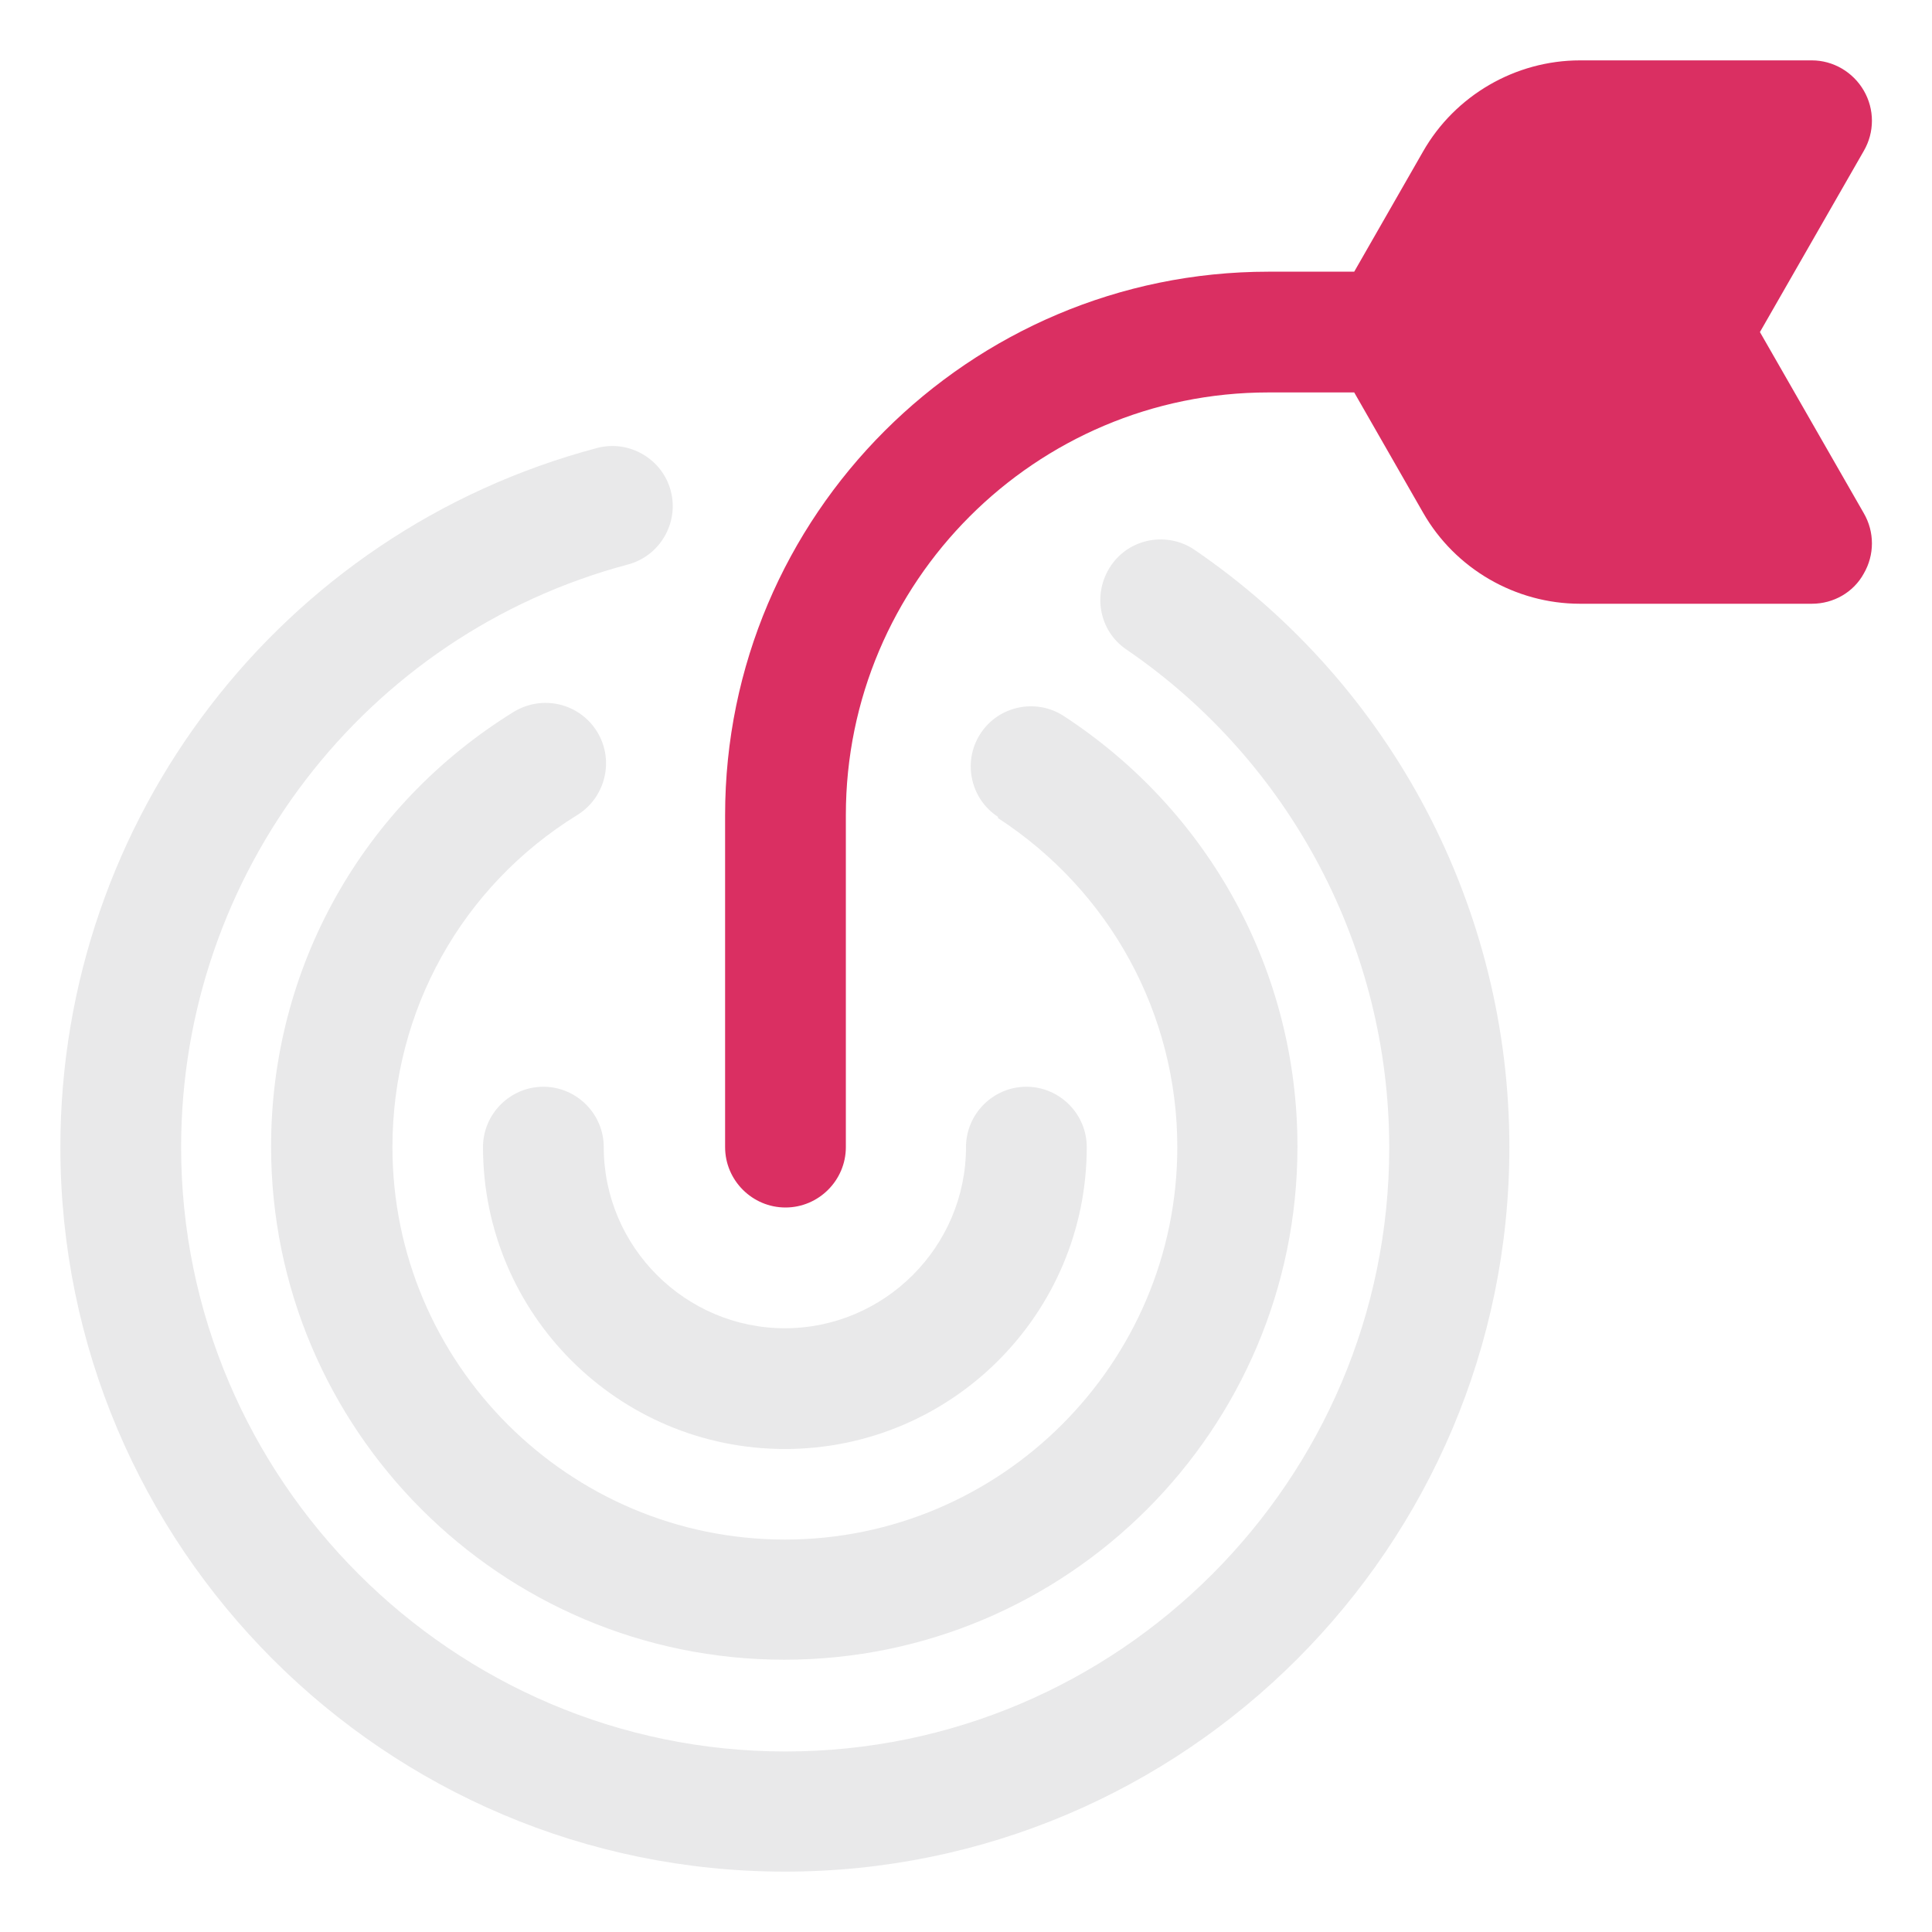
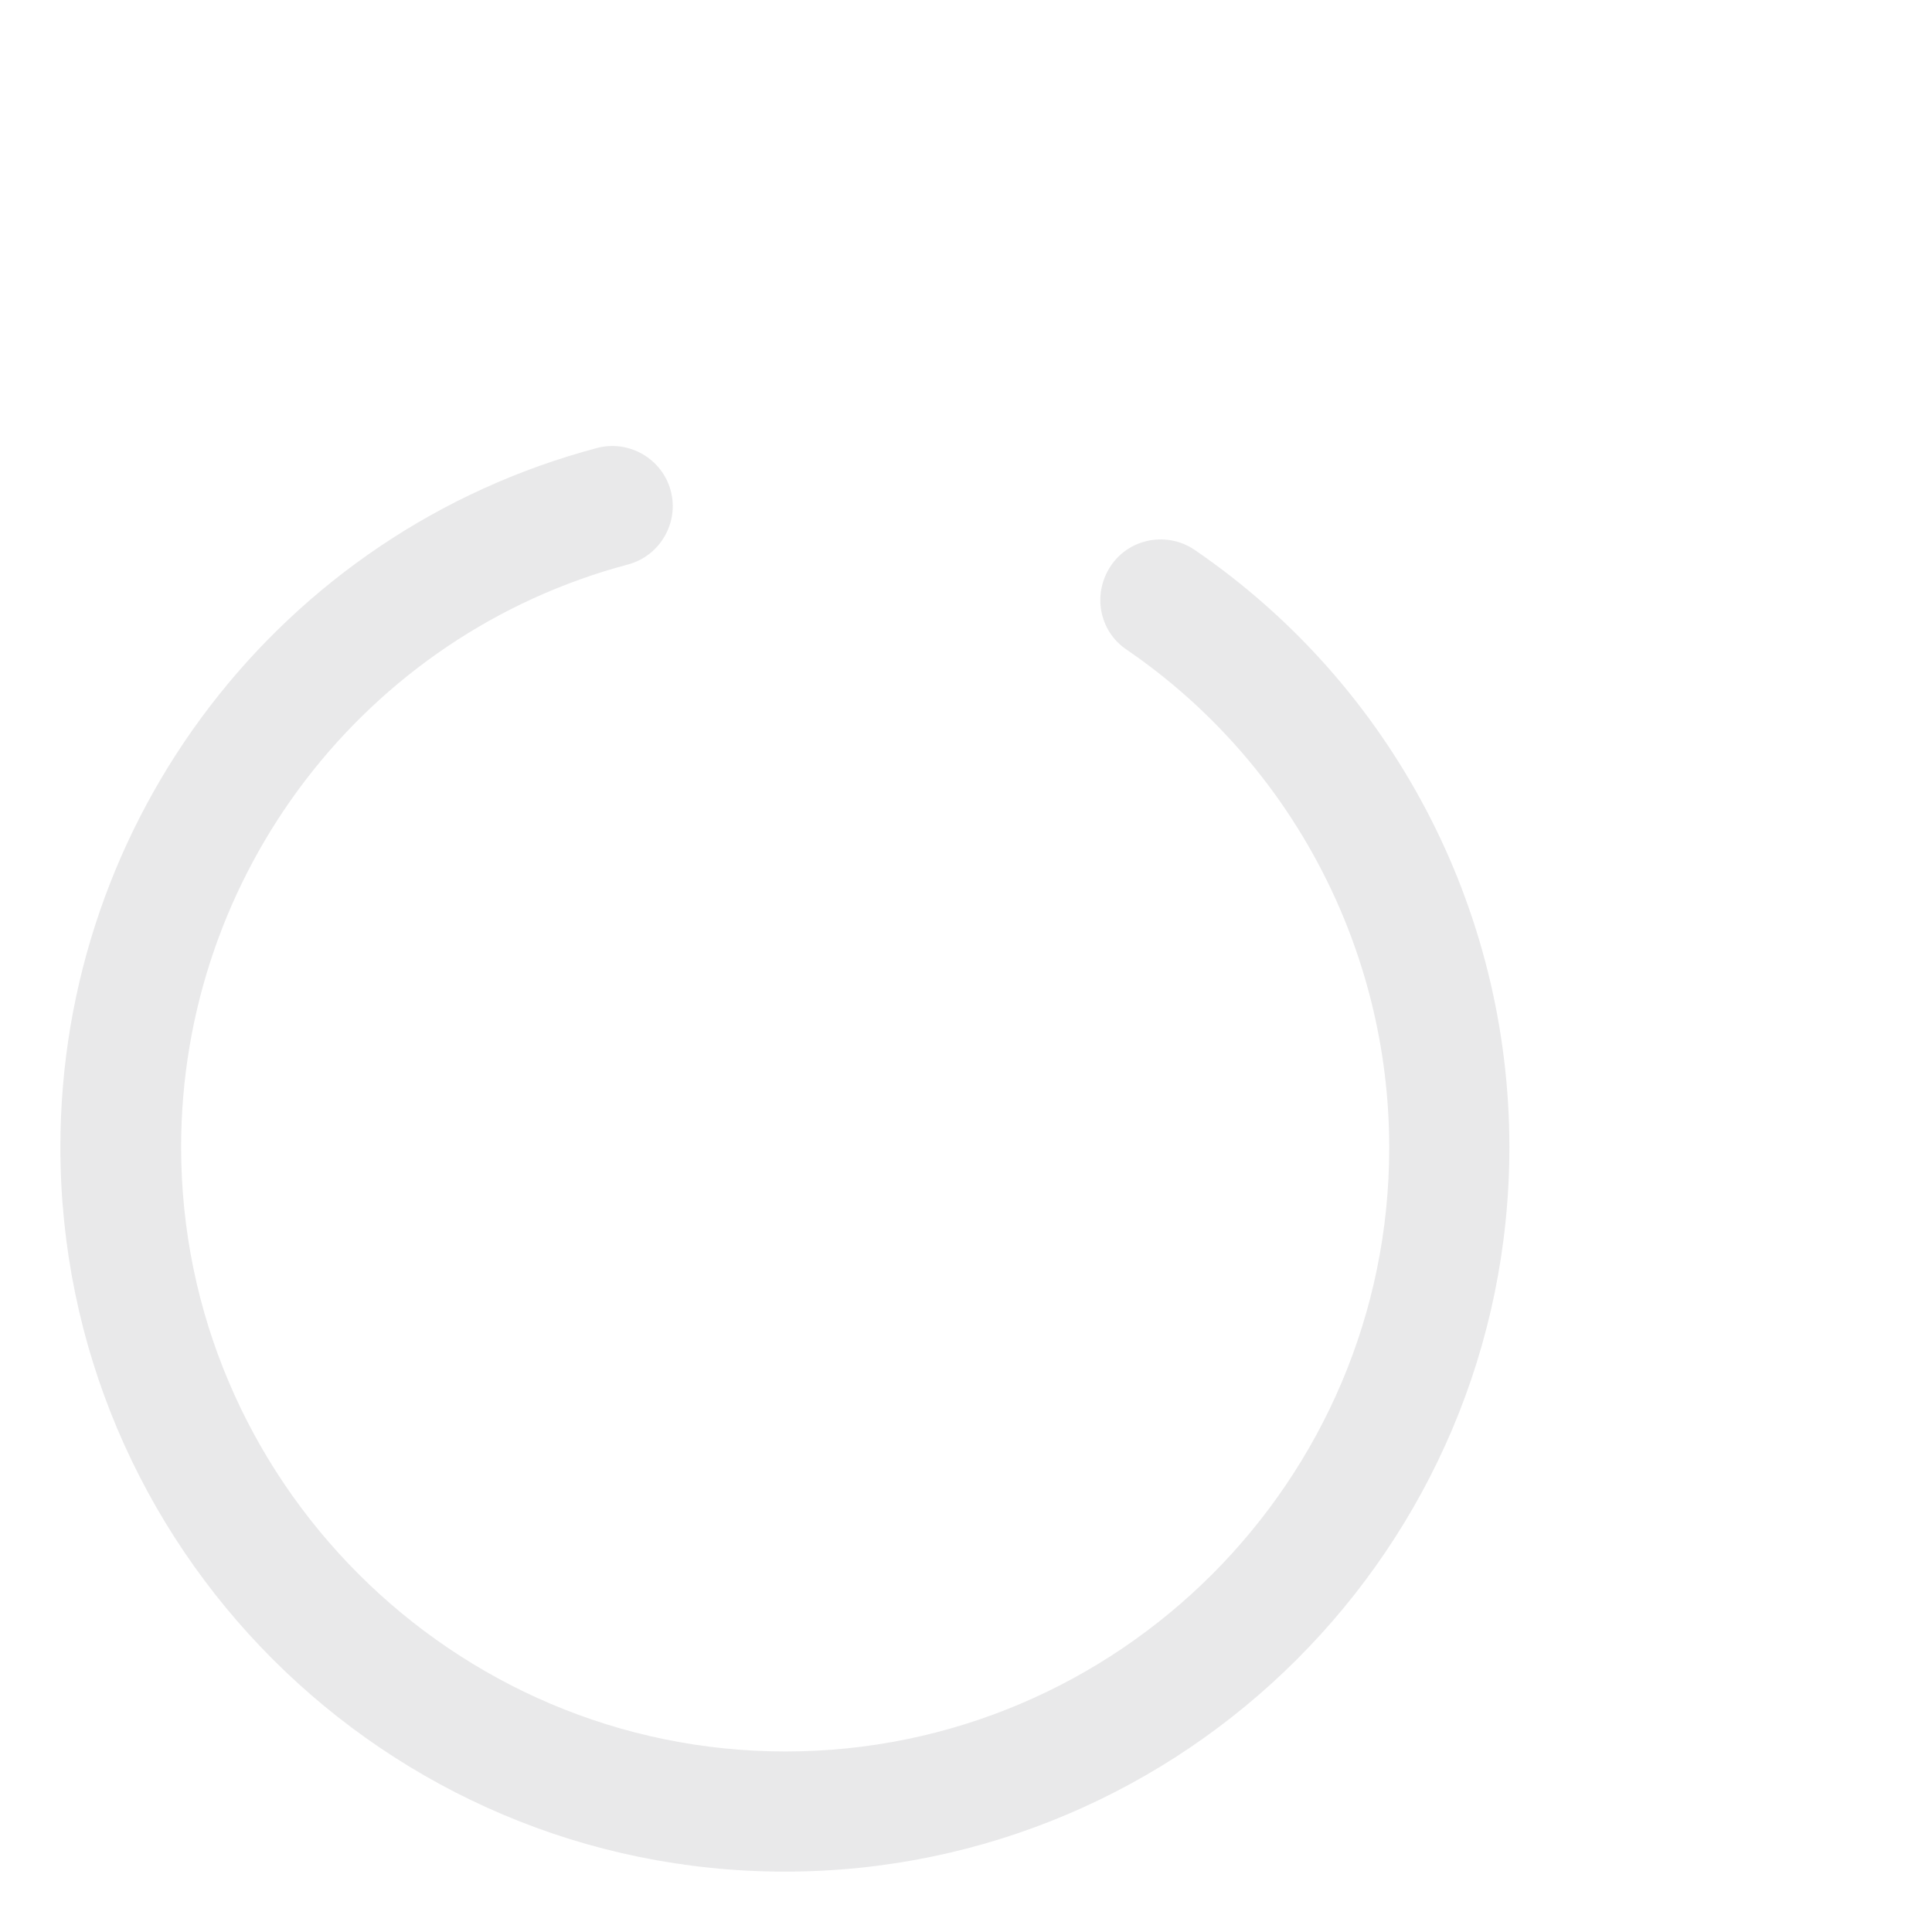
<svg xmlns="http://www.w3.org/2000/svg" width="32" height="32" viewBox="0 0 32 32" fill="none">
  <path d="M19.79 9.11C19.34 8.8 18.71 8.91 18.4 9.37C18.09 9.83 18.2 10.45 18.66 10.76C21.38 12.62 23.01 15.71 23.01 19.01C23.01 24.52 18.52 29.01 13.01 29.01C7.5 29.01 3 24.51 3 19C3 14.48 6.04 10.51 10.4 9.35C10.93 9.21 11.25 8.66 11.11 8.13C10.97 7.6 10.42 7.28 9.89 7.42C4.65 8.81 1 13.57 1 19C1 25.62 6.38 31 13 31C19.62 31 25 25.62 25 19C25 15.04 23.05 11.34 19.79 9.11Z" fill="#E9E9EA" />
-   <path d="M16.53 13.55C18.39 14.76 19.5 16.8 19.5 19C19.5 22.58 16.58 25.5 13 25.5C9.42 25.5 6.5 22.58 6.5 19C6.5 16.74 7.65 14.68 9.56 13.5C10.03 13.21 10.18 12.59 9.89 12.12C9.6 11.65 8.99 11.5 8.51 11.79C6 13.34 4.49 16.03 4.49 18.99C4.49 23.68 8.3 27.49 12.99 27.49C17.68 27.49 21.49 23.68 21.49 18.99C21.49 16.1 20.04 13.44 17.62 11.86C17.16 11.56 16.54 11.69 16.24 12.15C15.94 12.61 16.07 13.23 16.53 13.53V13.55Z" fill="#E9E9EA" />
-   <path d="M10 19C10 18.45 9.55 18 9 18C8.45 18 8 18.45 8 19C8 21.76 10.24 24 13 24C15.76 24 18 21.76 18 19C18 18.45 17.55 18 17 18C16.45 18 16 18.45 16 19C16 20.65 14.65 22 13 22C11.35 22 10 20.65 10 19Z" fill="#E9E9EA" />
-   <path d="M29.15 5.5L30.87 2.5C31.05 2.19 31.05 1.81 30.87 1.5C30.69 1.19 30.36 1 30.01 1H26.17C25.1 1 24.1 1.58 23.57 2.51L22.43 4.5H21.01C16.05 4.5 12.01 8.54 12.01 13.5V19C12.01 19.55 12.46 20 13.01 20C13.56 20 14.01 19.55 14.01 19V13.5C14.01 9.64 17.15 6.5 21.01 6.5H22.43L23.57 8.49C24.1 9.42 25.1 10 26.17 10H30.01C30.37 10 30.7 9.81 30.87 9.5C31.05 9.19 31.05 8.81 30.87 8.5L29.15 5.5Z" fill="#DA2F62" />
</svg>